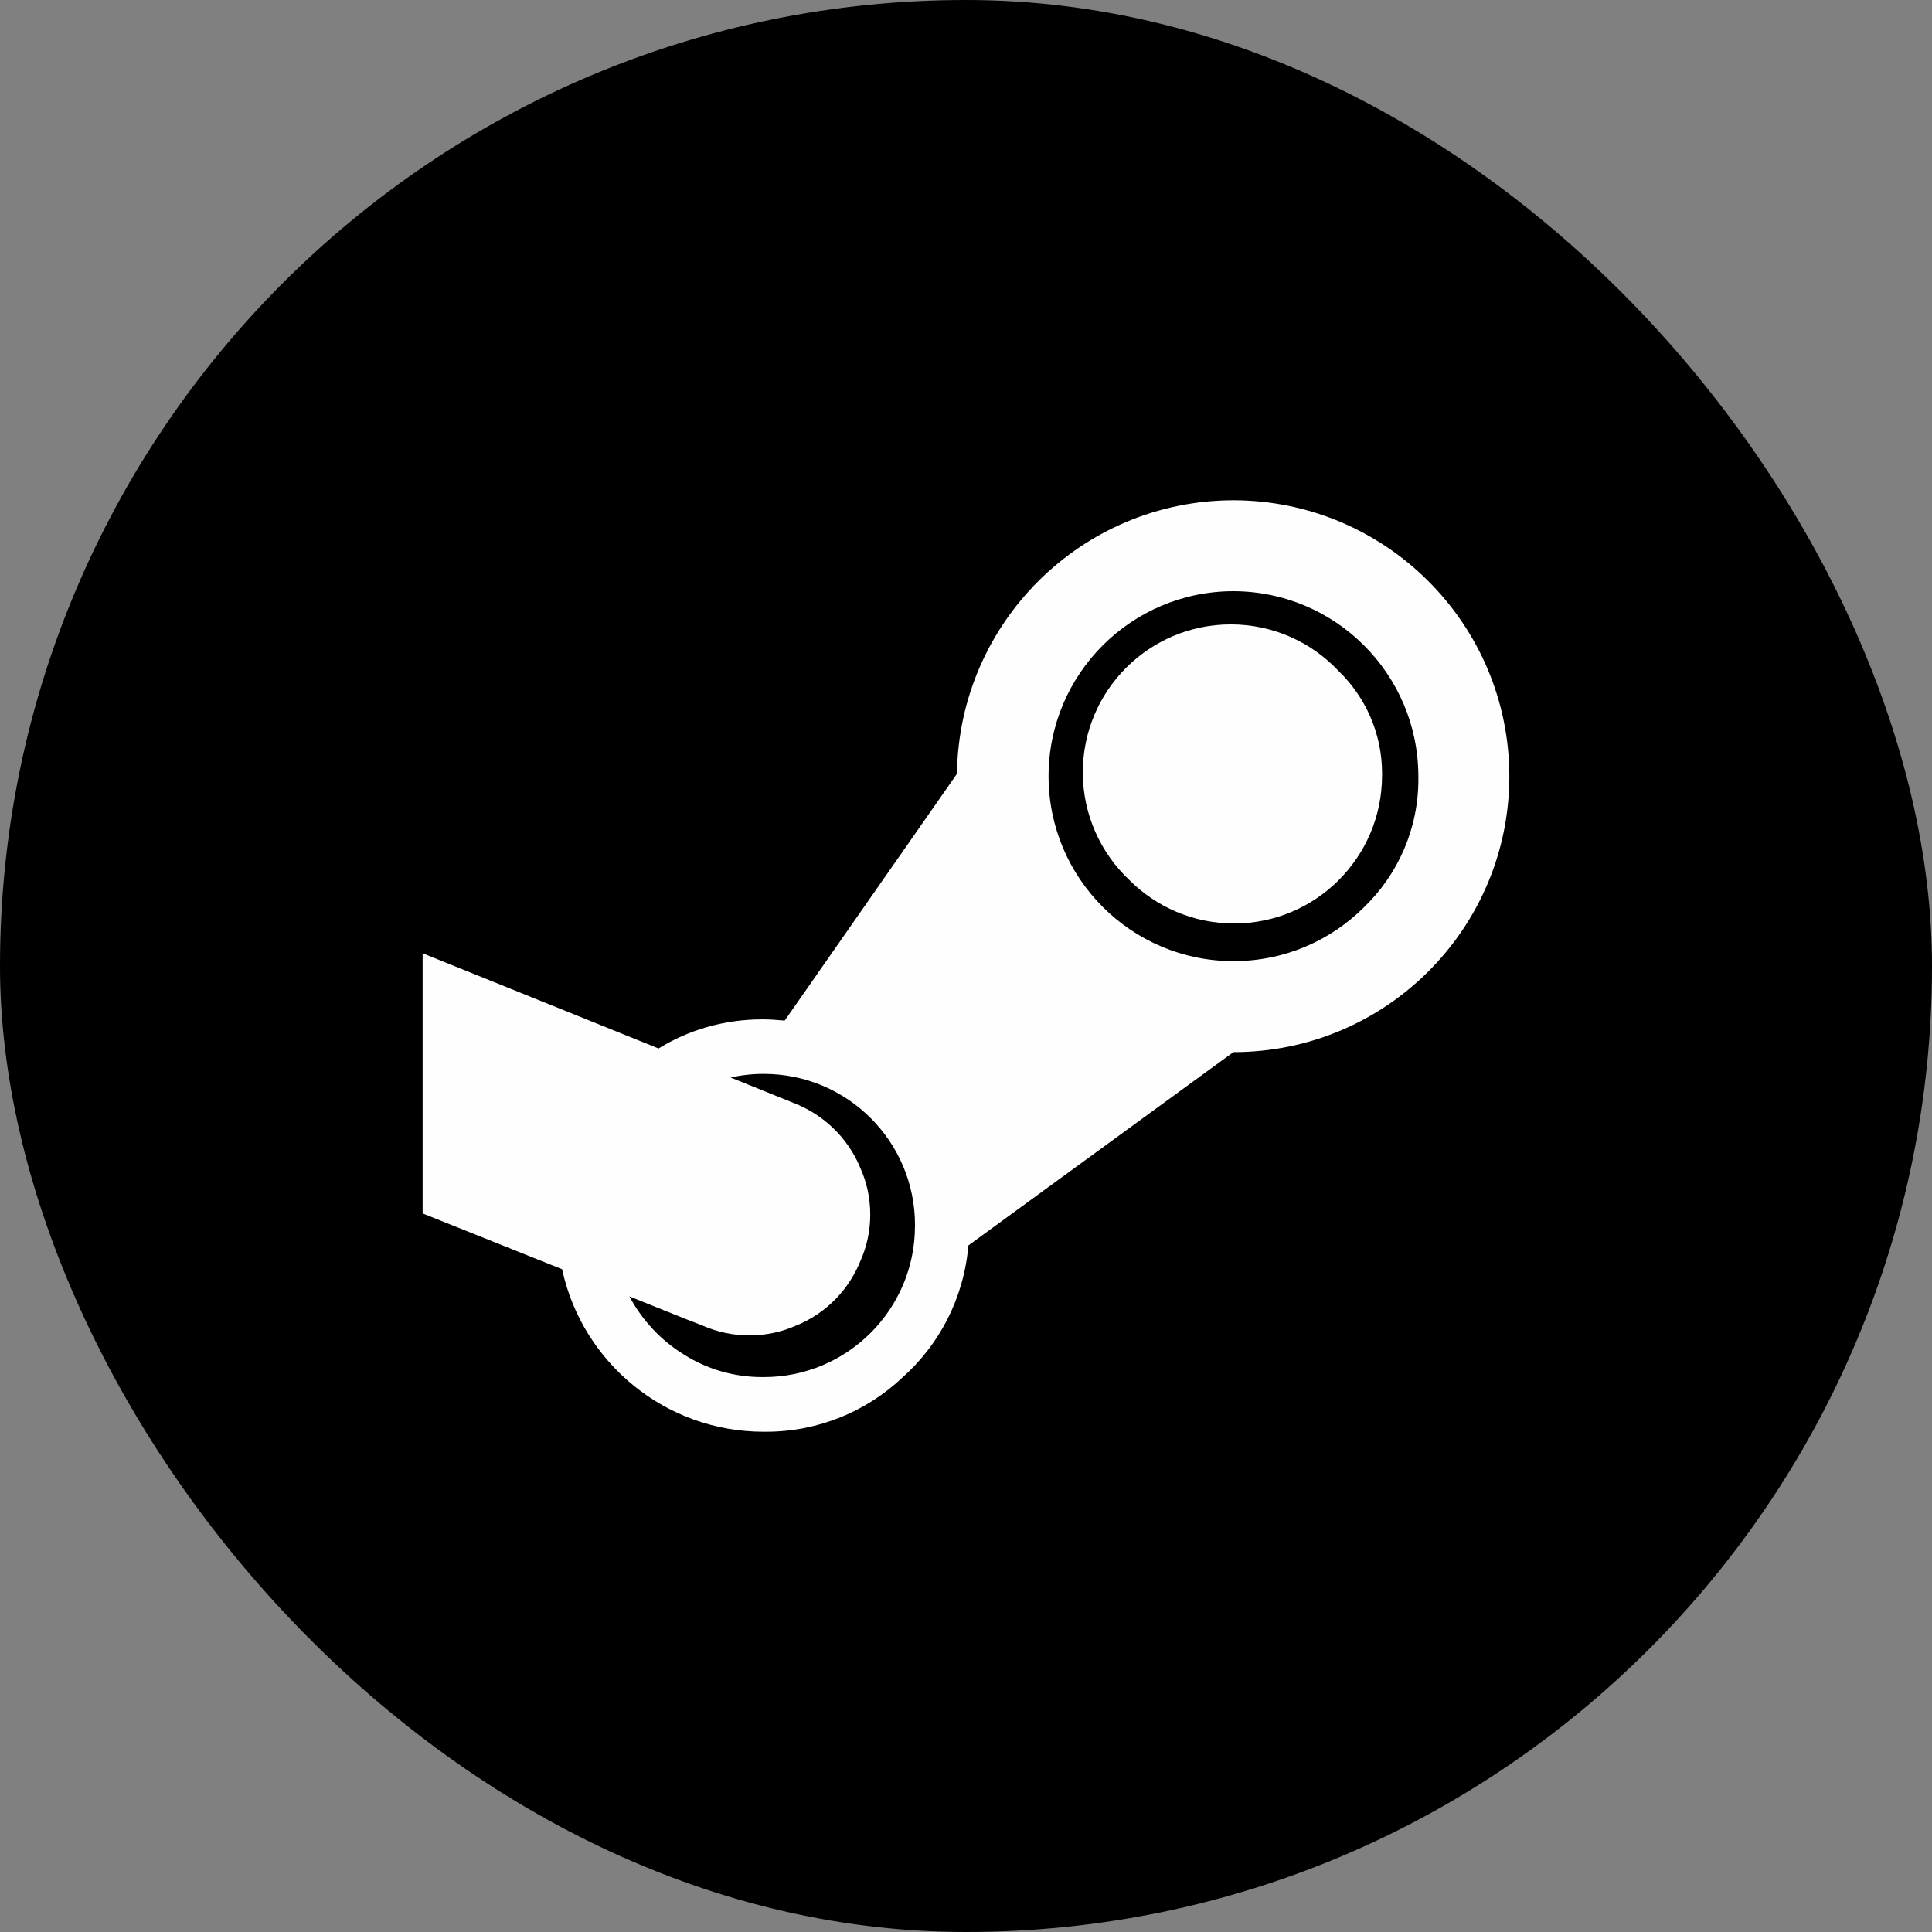
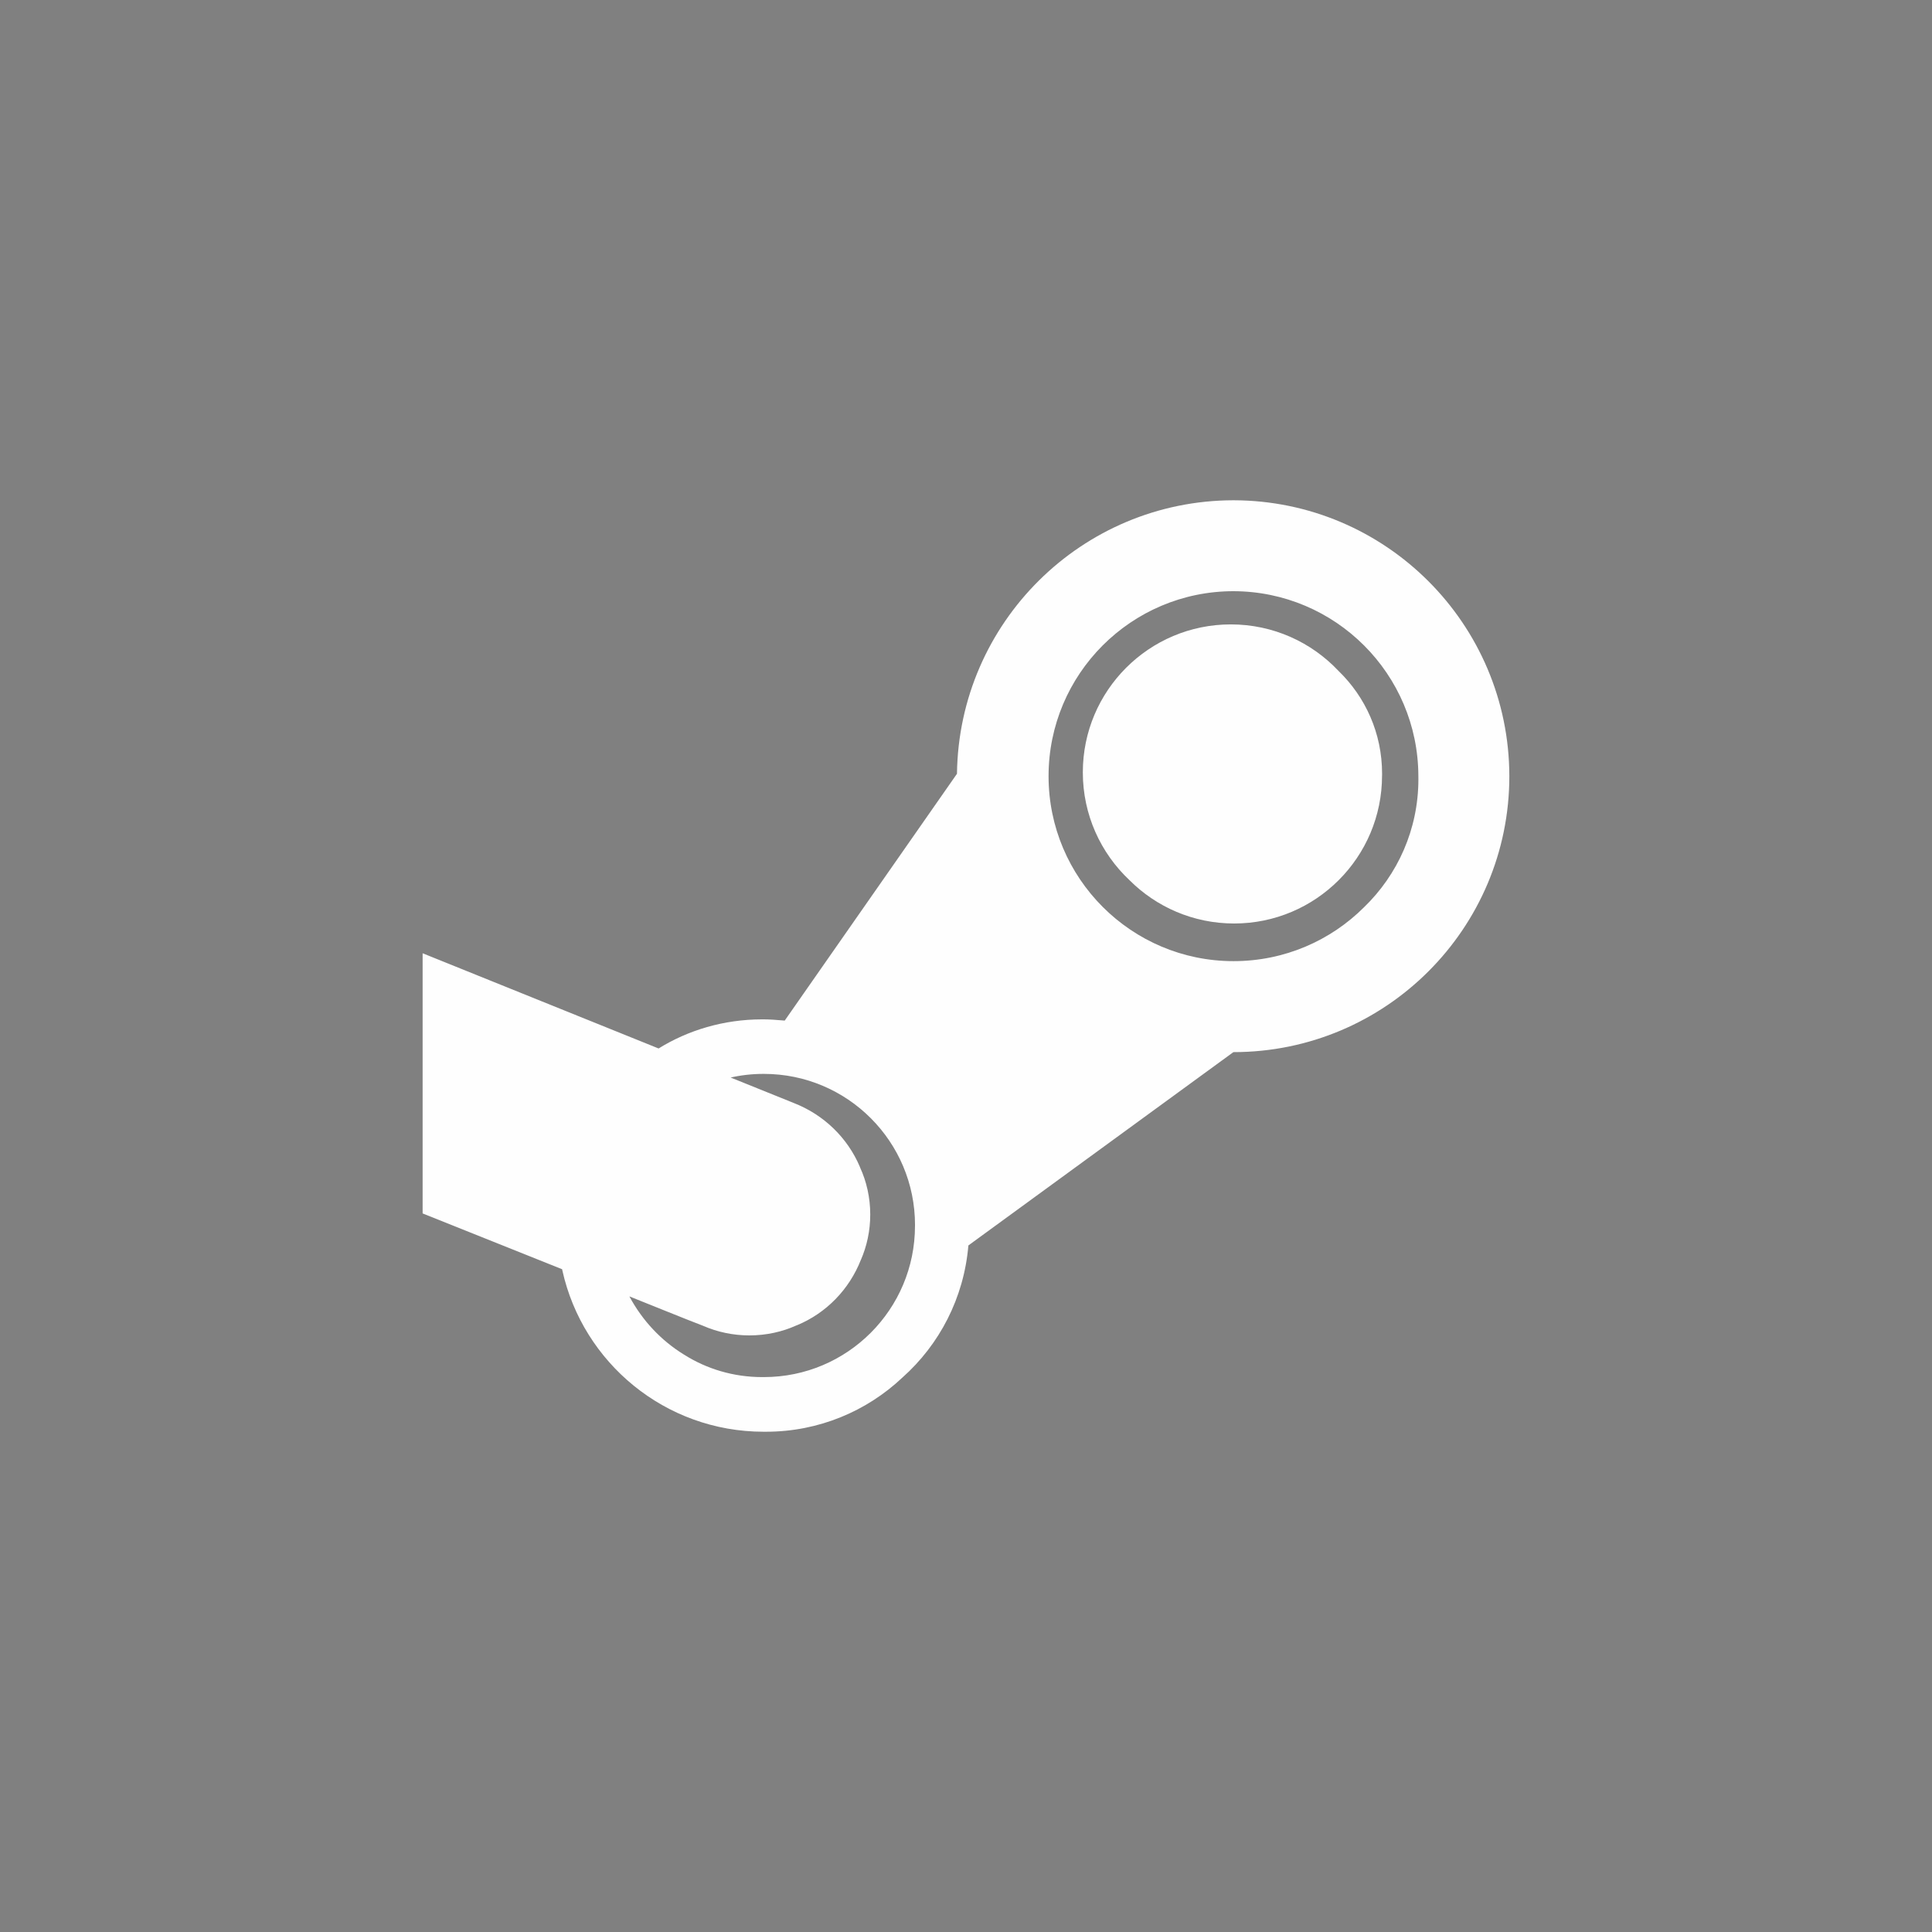
<svg xmlns="http://www.w3.org/2000/svg" width="64" height="64" viewBox="0 0 64 64" fill="none">
  <rect x="0" y="0" width="64" height="64" fill="#808080" stroke="none" />
-   <rect width="64" height="64" rx="32" fill="black" />
  <path d="M45.782 25.691C45.782 28.398 43.587 30.592 40.881 30.592C39.527 30.592 38.302 30.043 37.415 29.156C36.463 28.26 35.87 26.991 35.87 25.585C35.87 22.878 38.065 20.684 40.772 20.684C42.178 20.684 43.446 21.276 44.34 22.225L44.343 22.228C45.231 23.088 45.783 24.291 45.783 25.623V25.694V25.69L45.782 25.691ZM30.311 40.596C30.311 40.591 30.311 40.586 30.311 40.581C30.311 37.815 28.069 35.574 25.305 35.574C25.3 35.574 25.295 35.574 25.288 35.574H25.29C24.905 35.574 24.531 35.618 24.171 35.702L24.204 35.695L26.294 36.538C27.294 36.928 28.077 37.692 28.484 38.652L28.493 38.678C28.704 39.136 28.828 39.67 28.828 40.233C28.828 40.771 28.716 41.283 28.514 41.745L28.523 41.721C28.132 42.721 27.364 43.503 26.399 43.901L26.373 43.91C25.917 44.117 25.383 44.237 24.823 44.237C24.28 44.237 23.763 44.124 23.295 43.921L23.32 43.93C23.039 43.823 22.623 43.658 22.074 43.437L20.849 42.945C21.282 43.751 21.903 44.408 22.655 44.871L22.677 44.884C23.407 45.344 24.294 45.618 25.247 45.618H25.291H25.288H25.304C28.069 45.618 30.31 43.376 30.31 40.611C30.31 40.606 30.31 40.601 30.31 40.595L30.311 40.596ZM46.985 25.712C46.979 22.331 44.239 19.591 40.859 19.584C37.476 19.587 34.735 22.329 34.735 25.712C34.735 29.094 37.479 31.839 40.863 31.839C42.551 31.839 44.081 31.157 45.188 30.051C46.297 28.979 46.986 27.476 46.986 25.813C46.986 25.777 46.986 25.741 46.985 25.707V25.712ZM49.999 25.712C49.999 30.759 45.906 34.853 40.859 34.853H40.858L32.079 41.257C31.93 43.007 31.116 44.543 29.896 45.631L29.89 45.636C28.715 46.745 27.124 47.428 25.374 47.428C25.345 47.428 25.315 47.428 25.286 47.428H25.291C22.033 47.425 19.31 45.143 18.63 42.09L18.621 42.045L14 40.196V31.578L21.817 34.732C22.791 34.127 23.976 33.768 25.242 33.768H25.295H25.292C25.466 33.768 25.7 33.781 25.995 33.808L31.701 25.632C31.765 20.621 35.838 16.581 40.858 16.572H40.859C45.904 16.58 49.991 20.667 49.999 25.712Z" fill="#FEFEFE" />
</svg>